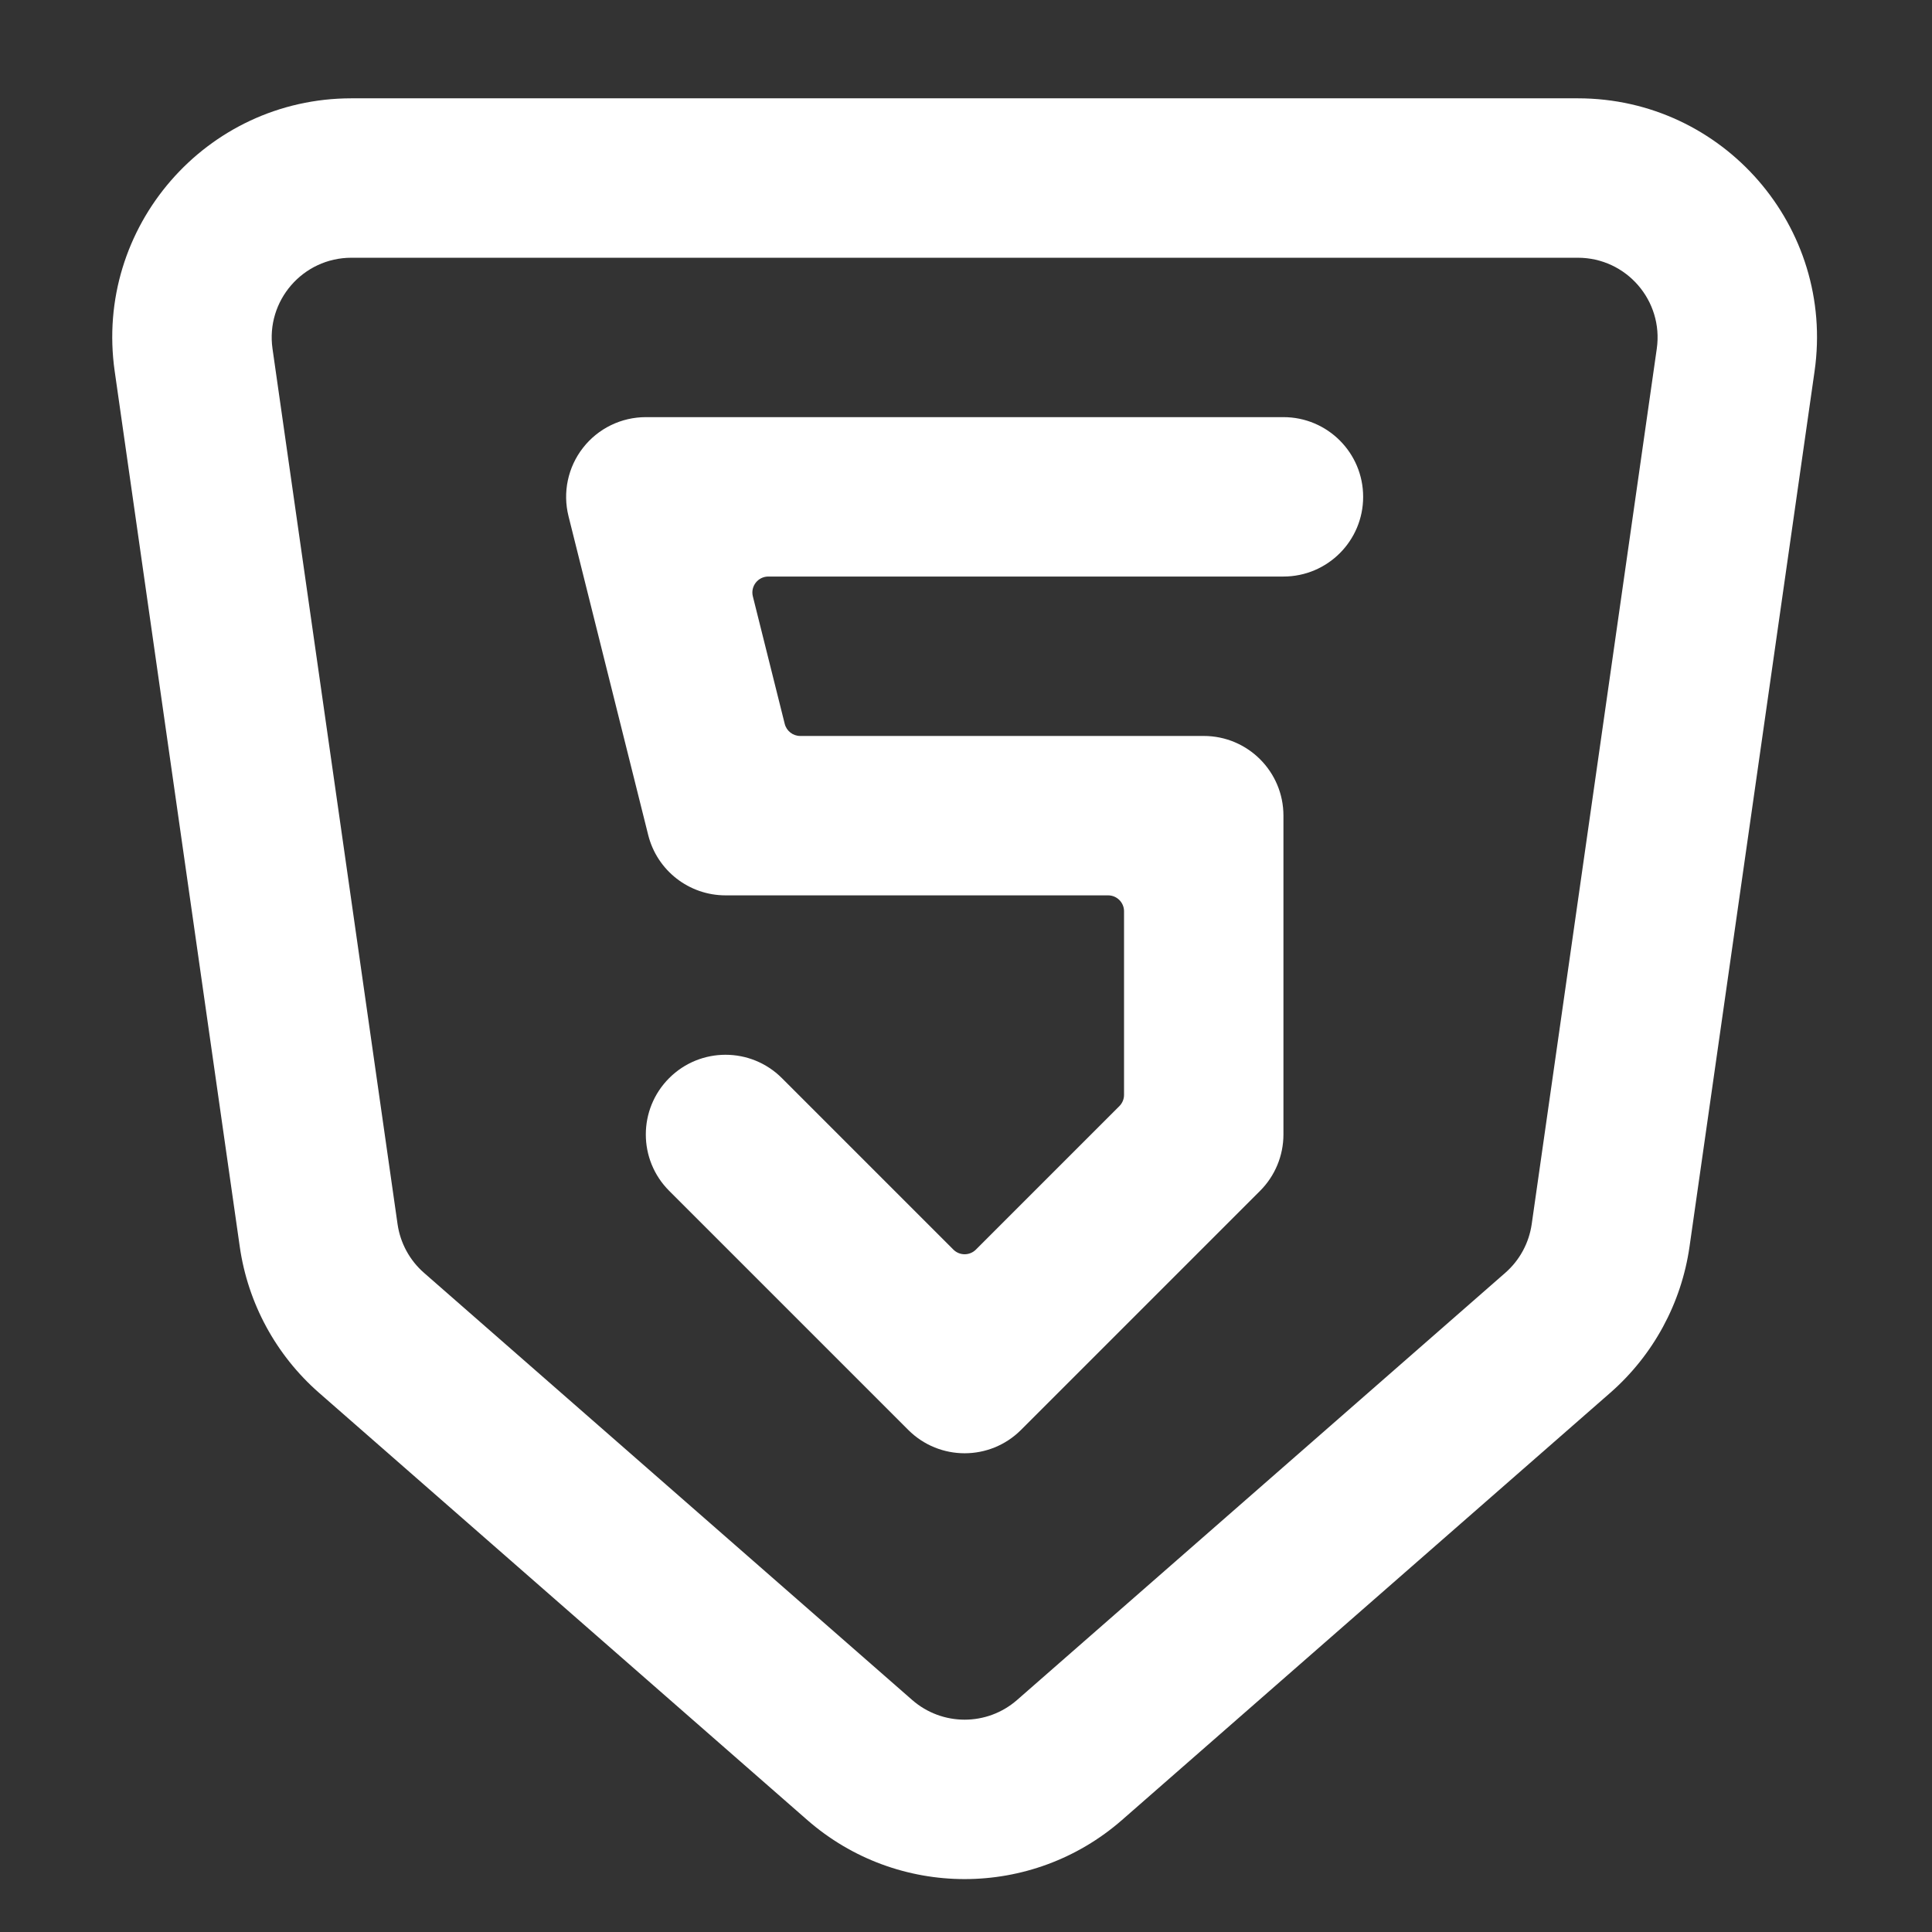
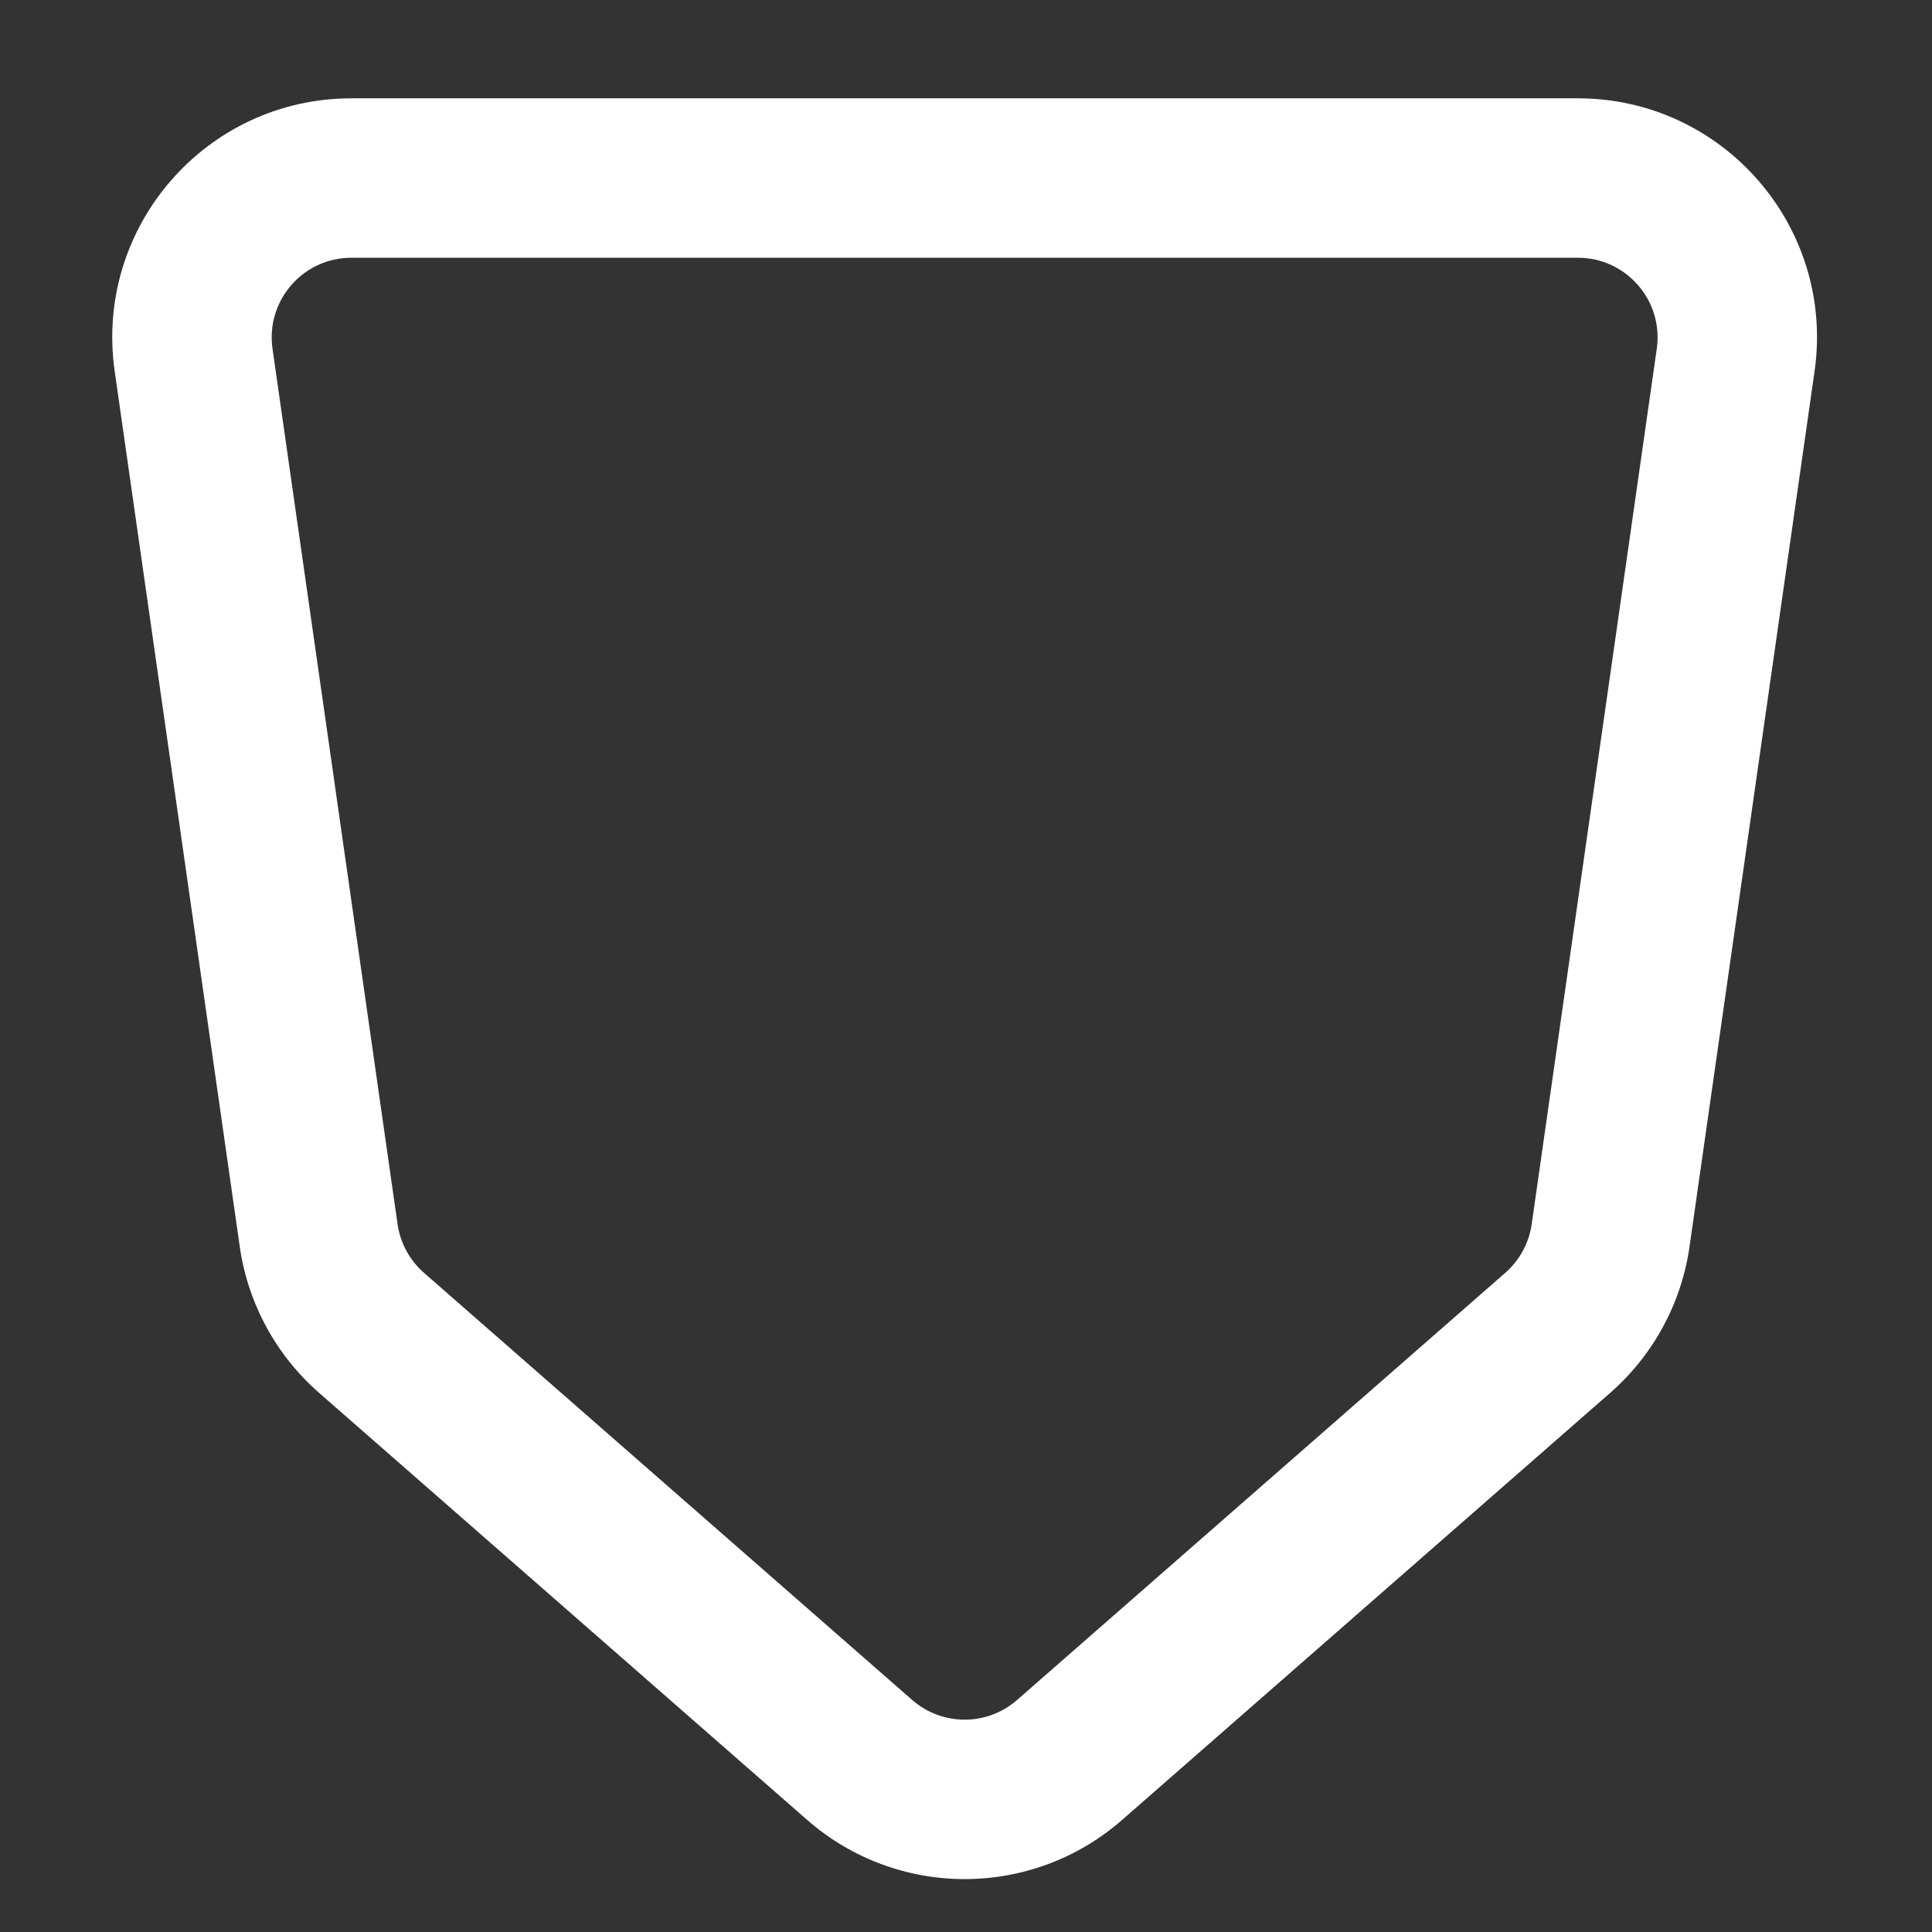
<svg xmlns="http://www.w3.org/2000/svg" width="101" height="101" viewBox="0 0 101 101" fill="none">
  <rect x="0" y="0" width="101" height="101" fill="#333333" stroke="none" />
  <g id="html-svgrepo-com 1">
-     <path id="Vector" d="M33.762 21.807C32.479 21.807 31.267 22.398 30.478 23.41C29.688 24.421 29.409 25.739 29.72 26.984L33.886 43.651C34.35 45.506 36.017 46.807 37.929 46.807H57.929C58.389 46.807 58.762 47.18 58.762 47.64V57.236C58.762 57.457 58.674 57.669 58.518 57.825L51.018 65.325C50.692 65.651 50.165 65.651 49.839 65.325L40.875 56.361C39.248 54.734 36.609 54.734 34.982 56.361C33.355 57.988 33.355 60.626 34.982 62.253L47.482 74.753C49.109 76.38 51.748 76.38 53.375 74.753L65.875 62.253C66.656 61.472 67.095 60.412 67.095 59.307V42.64C67.095 40.339 65.23 38.474 62.929 38.474H41.833C41.45 38.474 41.117 38.213 41.024 37.843L39.357 31.176C39.226 30.65 39.624 30.14 40.166 30.14H67.095C69.397 30.14 71.262 28.275 71.262 25.974C71.262 23.672 69.397 21.807 67.095 21.807H33.762Z" fill="white" />
    <path id="Vector_2" fill-rule="evenodd" clip-rule="evenodd" d="M18.37 5.14C10.764 5.14 4.92 11.878 5.996 19.408L12.534 65.171C12.957 68.131 14.427 70.841 16.677 72.811L42.197 95.141C46.91 99.265 53.947 99.265 58.66 95.141L84.181 72.811C86.431 70.841 87.901 68.131 88.324 65.171L94.861 19.408C95.937 11.878 90.094 5.14 82.487 5.14H18.37ZM14.246 18.23C13.887 15.719 15.835 13.474 18.37 13.474H82.487C85.022 13.474 86.97 15.719 86.612 18.23L80.074 63.992C79.933 64.979 79.443 65.883 78.693 66.539L53.172 88.869C51.602 90.244 49.256 90.244 47.685 88.869L22.164 66.539C21.414 65.883 20.924 64.979 20.783 63.992L14.246 18.23Z" fill="white" />
  </g>
</svg>